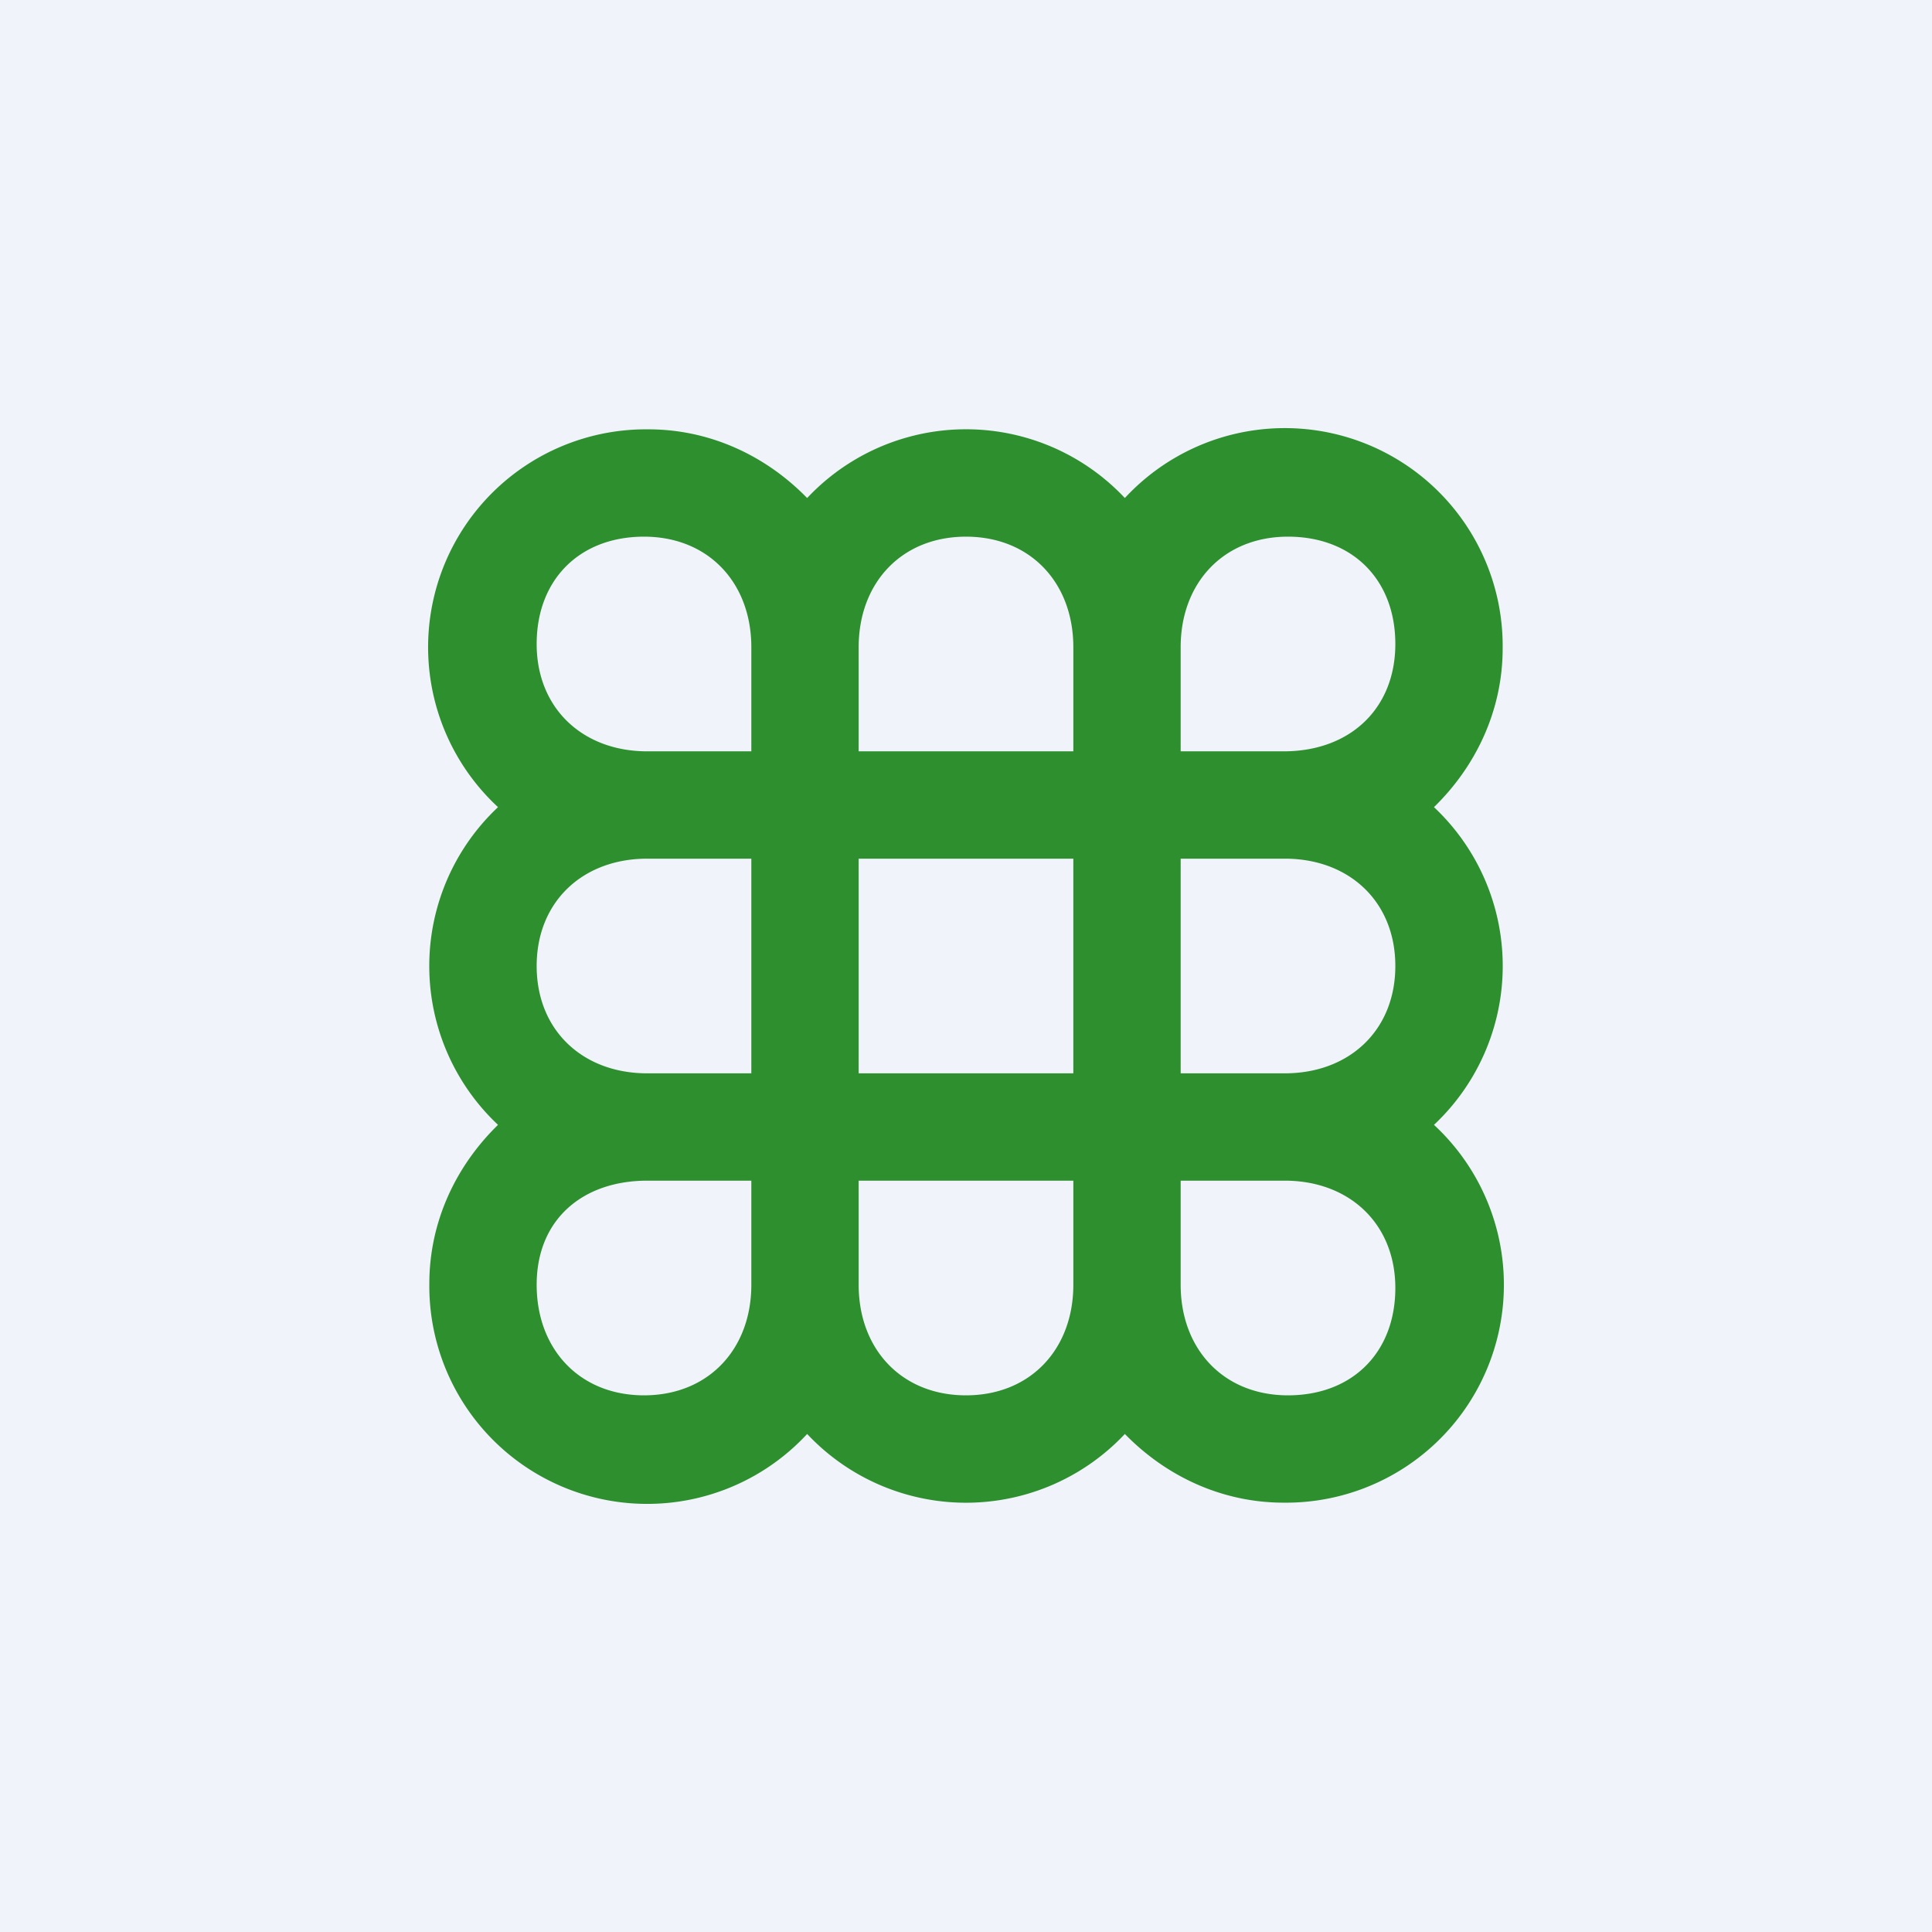
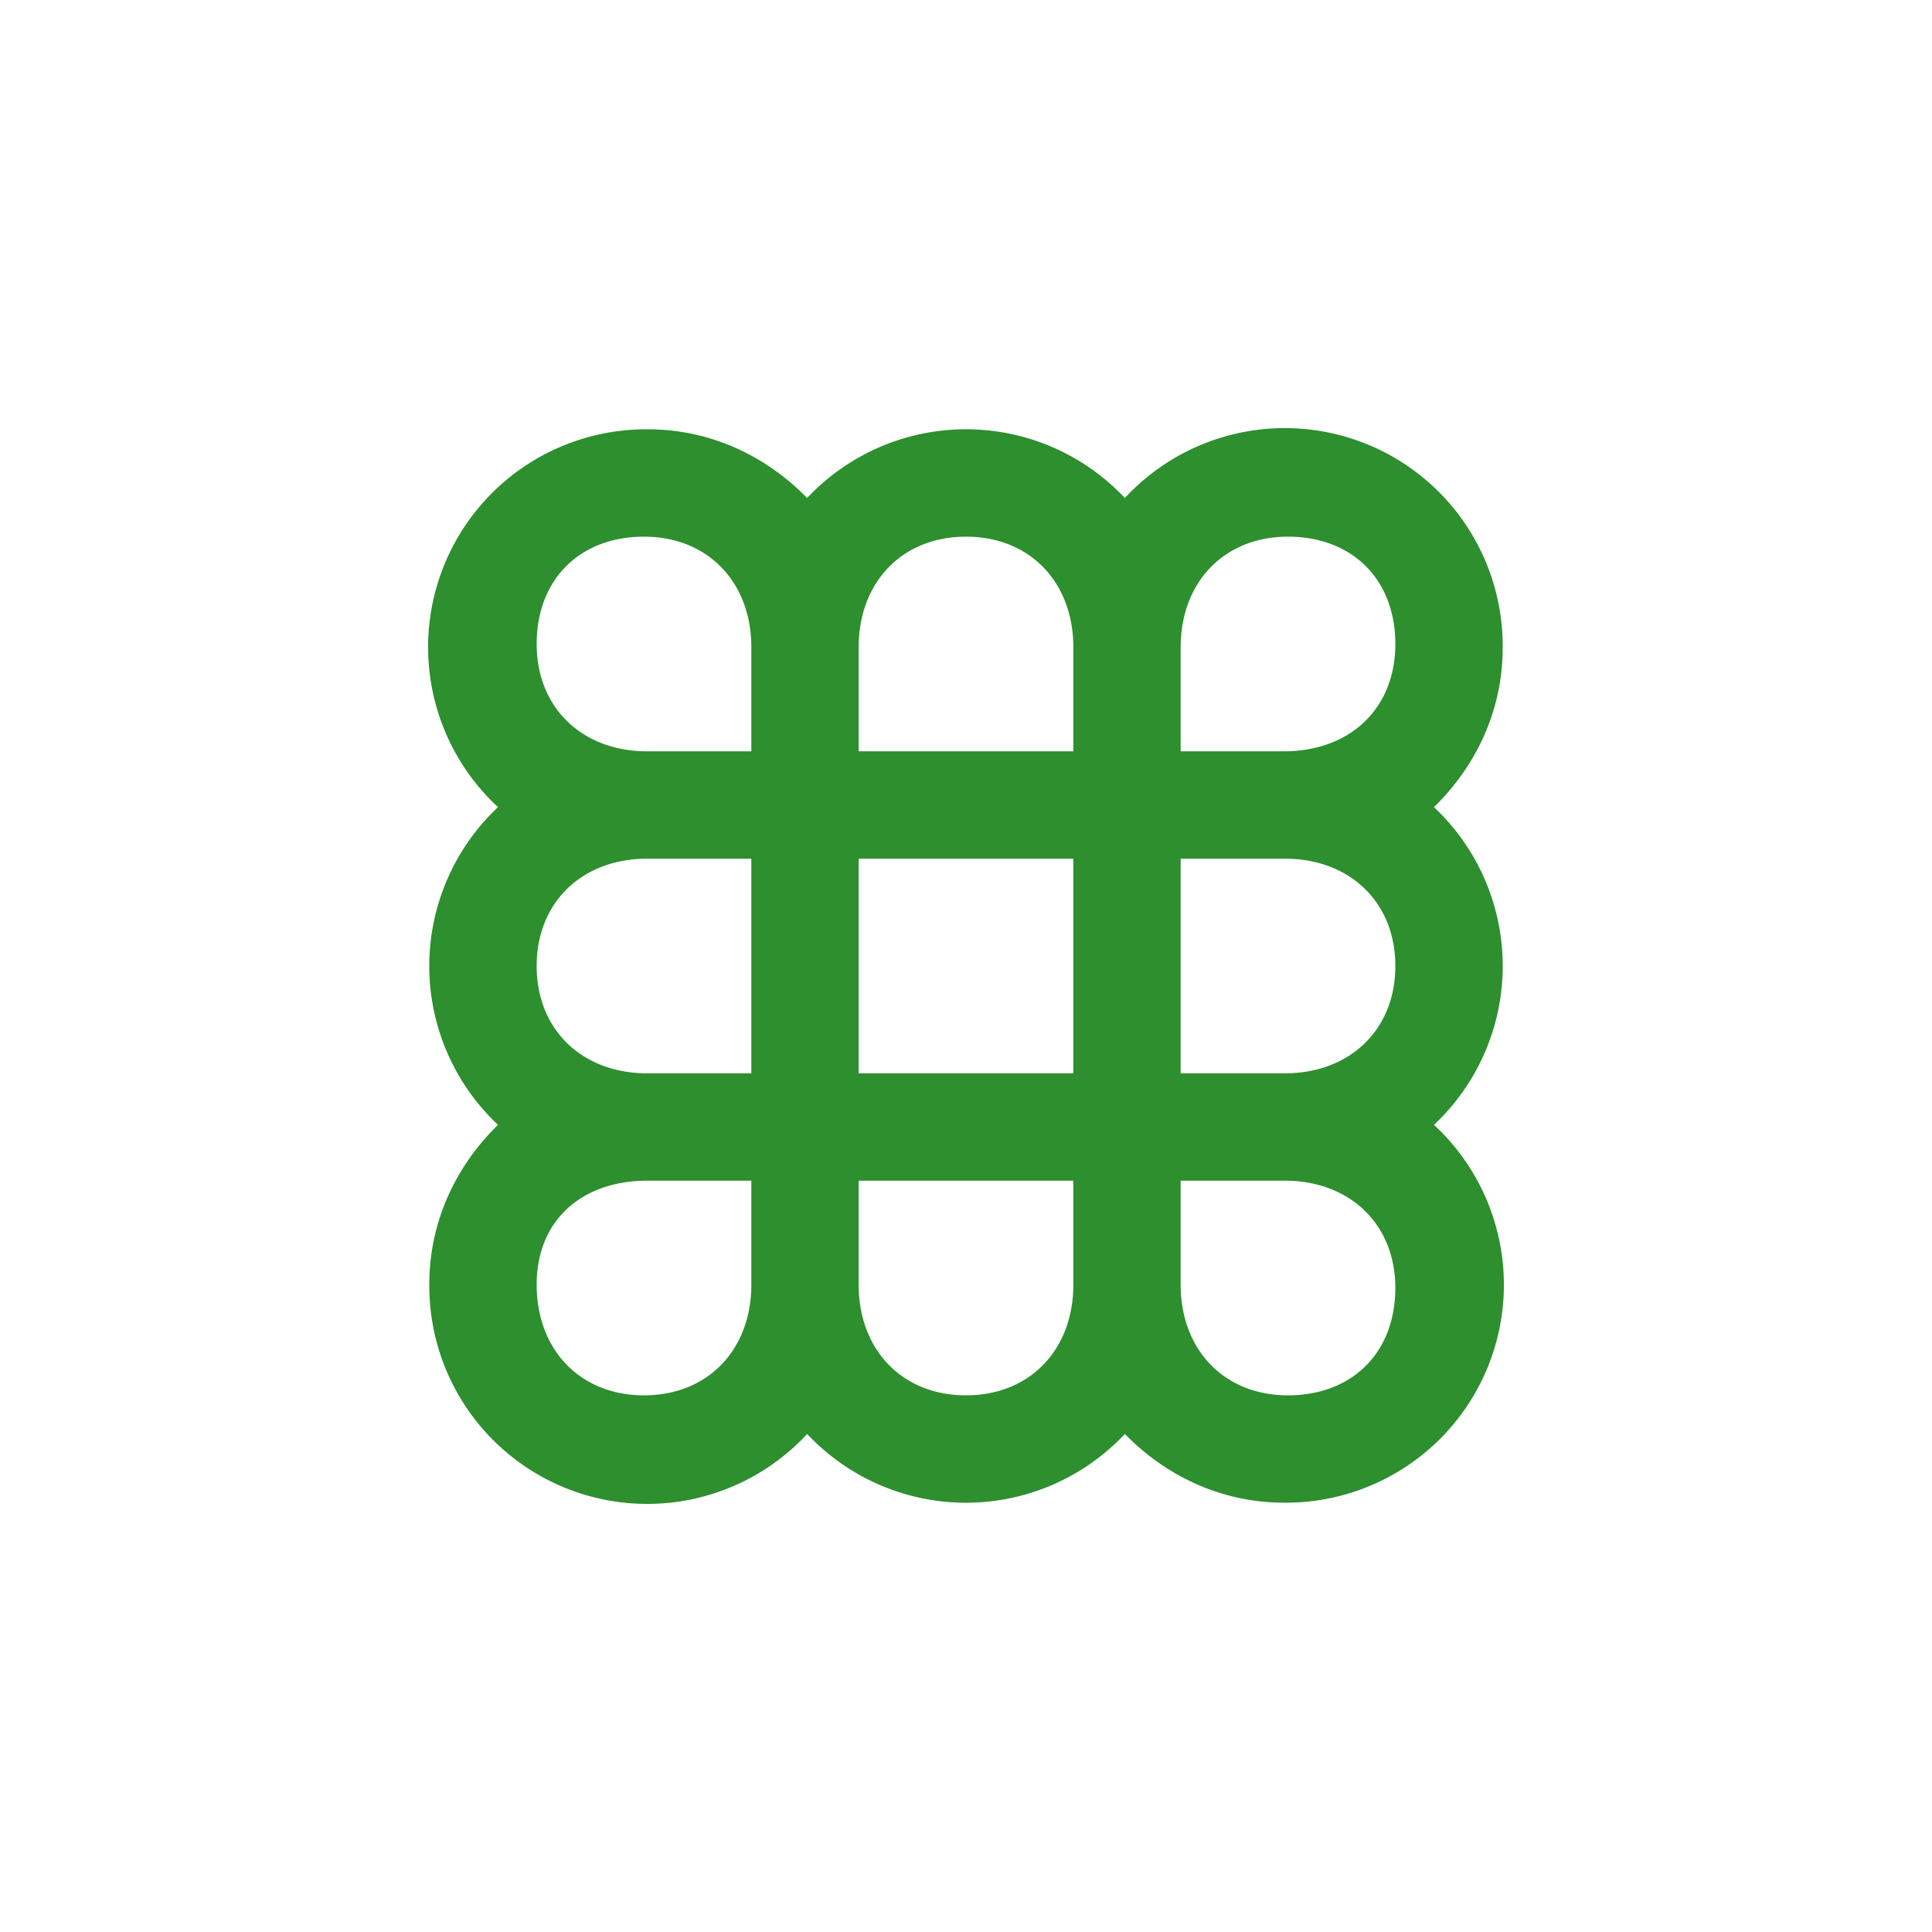
<svg xmlns="http://www.w3.org/2000/svg" width="18" height="18" viewBox="0 0 18 18">
-   <path fill="#F0F3FA" d="M0 0h18v18H0z" />
  <path fill-rule="evenodd" d="M8 10V8h2v2H8Zm0 1v.97c0 .6.4 1.03 1 1.03s1-.43 1-1.03V11H8Zm3 .97c0 .6.4 1.03 1 1.03s1-.4 1-1-.43-1-1.03-1H11v.97Zm2.36-1.49a2.03 2.03 0 0 1-1.4 3.52c-.58 0-1.1-.25-1.48-.64a2.03 2.03 0 0 1-2.96 0A2.03 2.03 0 0 1 4 11.96c0-.58.25-1.1.64-1.48a2.03 2.03 0 0 1 0-2.96A2.03 2.03 0 0 1 6.04 4c.58 0 1.1.25 1.48.64a2.03 2.03 0 0 1 2.96 0A2.03 2.03 0 0 1 14 6.04c0 .58-.25 1.1-.64 1.48a2.03 2.03 0 0 1 0 2.96ZM11.96 8H11v2h.97c.6 0 1.03-.4 1.03-1s-.43-1-1.03-1Zm0-1C12.58 7 13 6.6 13 6s-.4-1-1-1-1 .43-1 1.03V7h.97ZM10 7v-.97C10 5.43 9.6 5 9 5s-1 .43-1 1.03V7h2Zm-3-.97C7 5.43 6.6 5 6 5s-1 .4-1 1 .43 1 1.03 1H7v-.97ZM6.03 10H7V8h-.97C5.43 8 5 8.4 5 9s.43 1 1.03 1ZM5 11.97c0 .6.4 1.03 1 1.03s1-.43 1-1.03V11h-.97c-.6 0-1.03.36-1.03.97Z" fill="#2D8F2E" />
</svg>